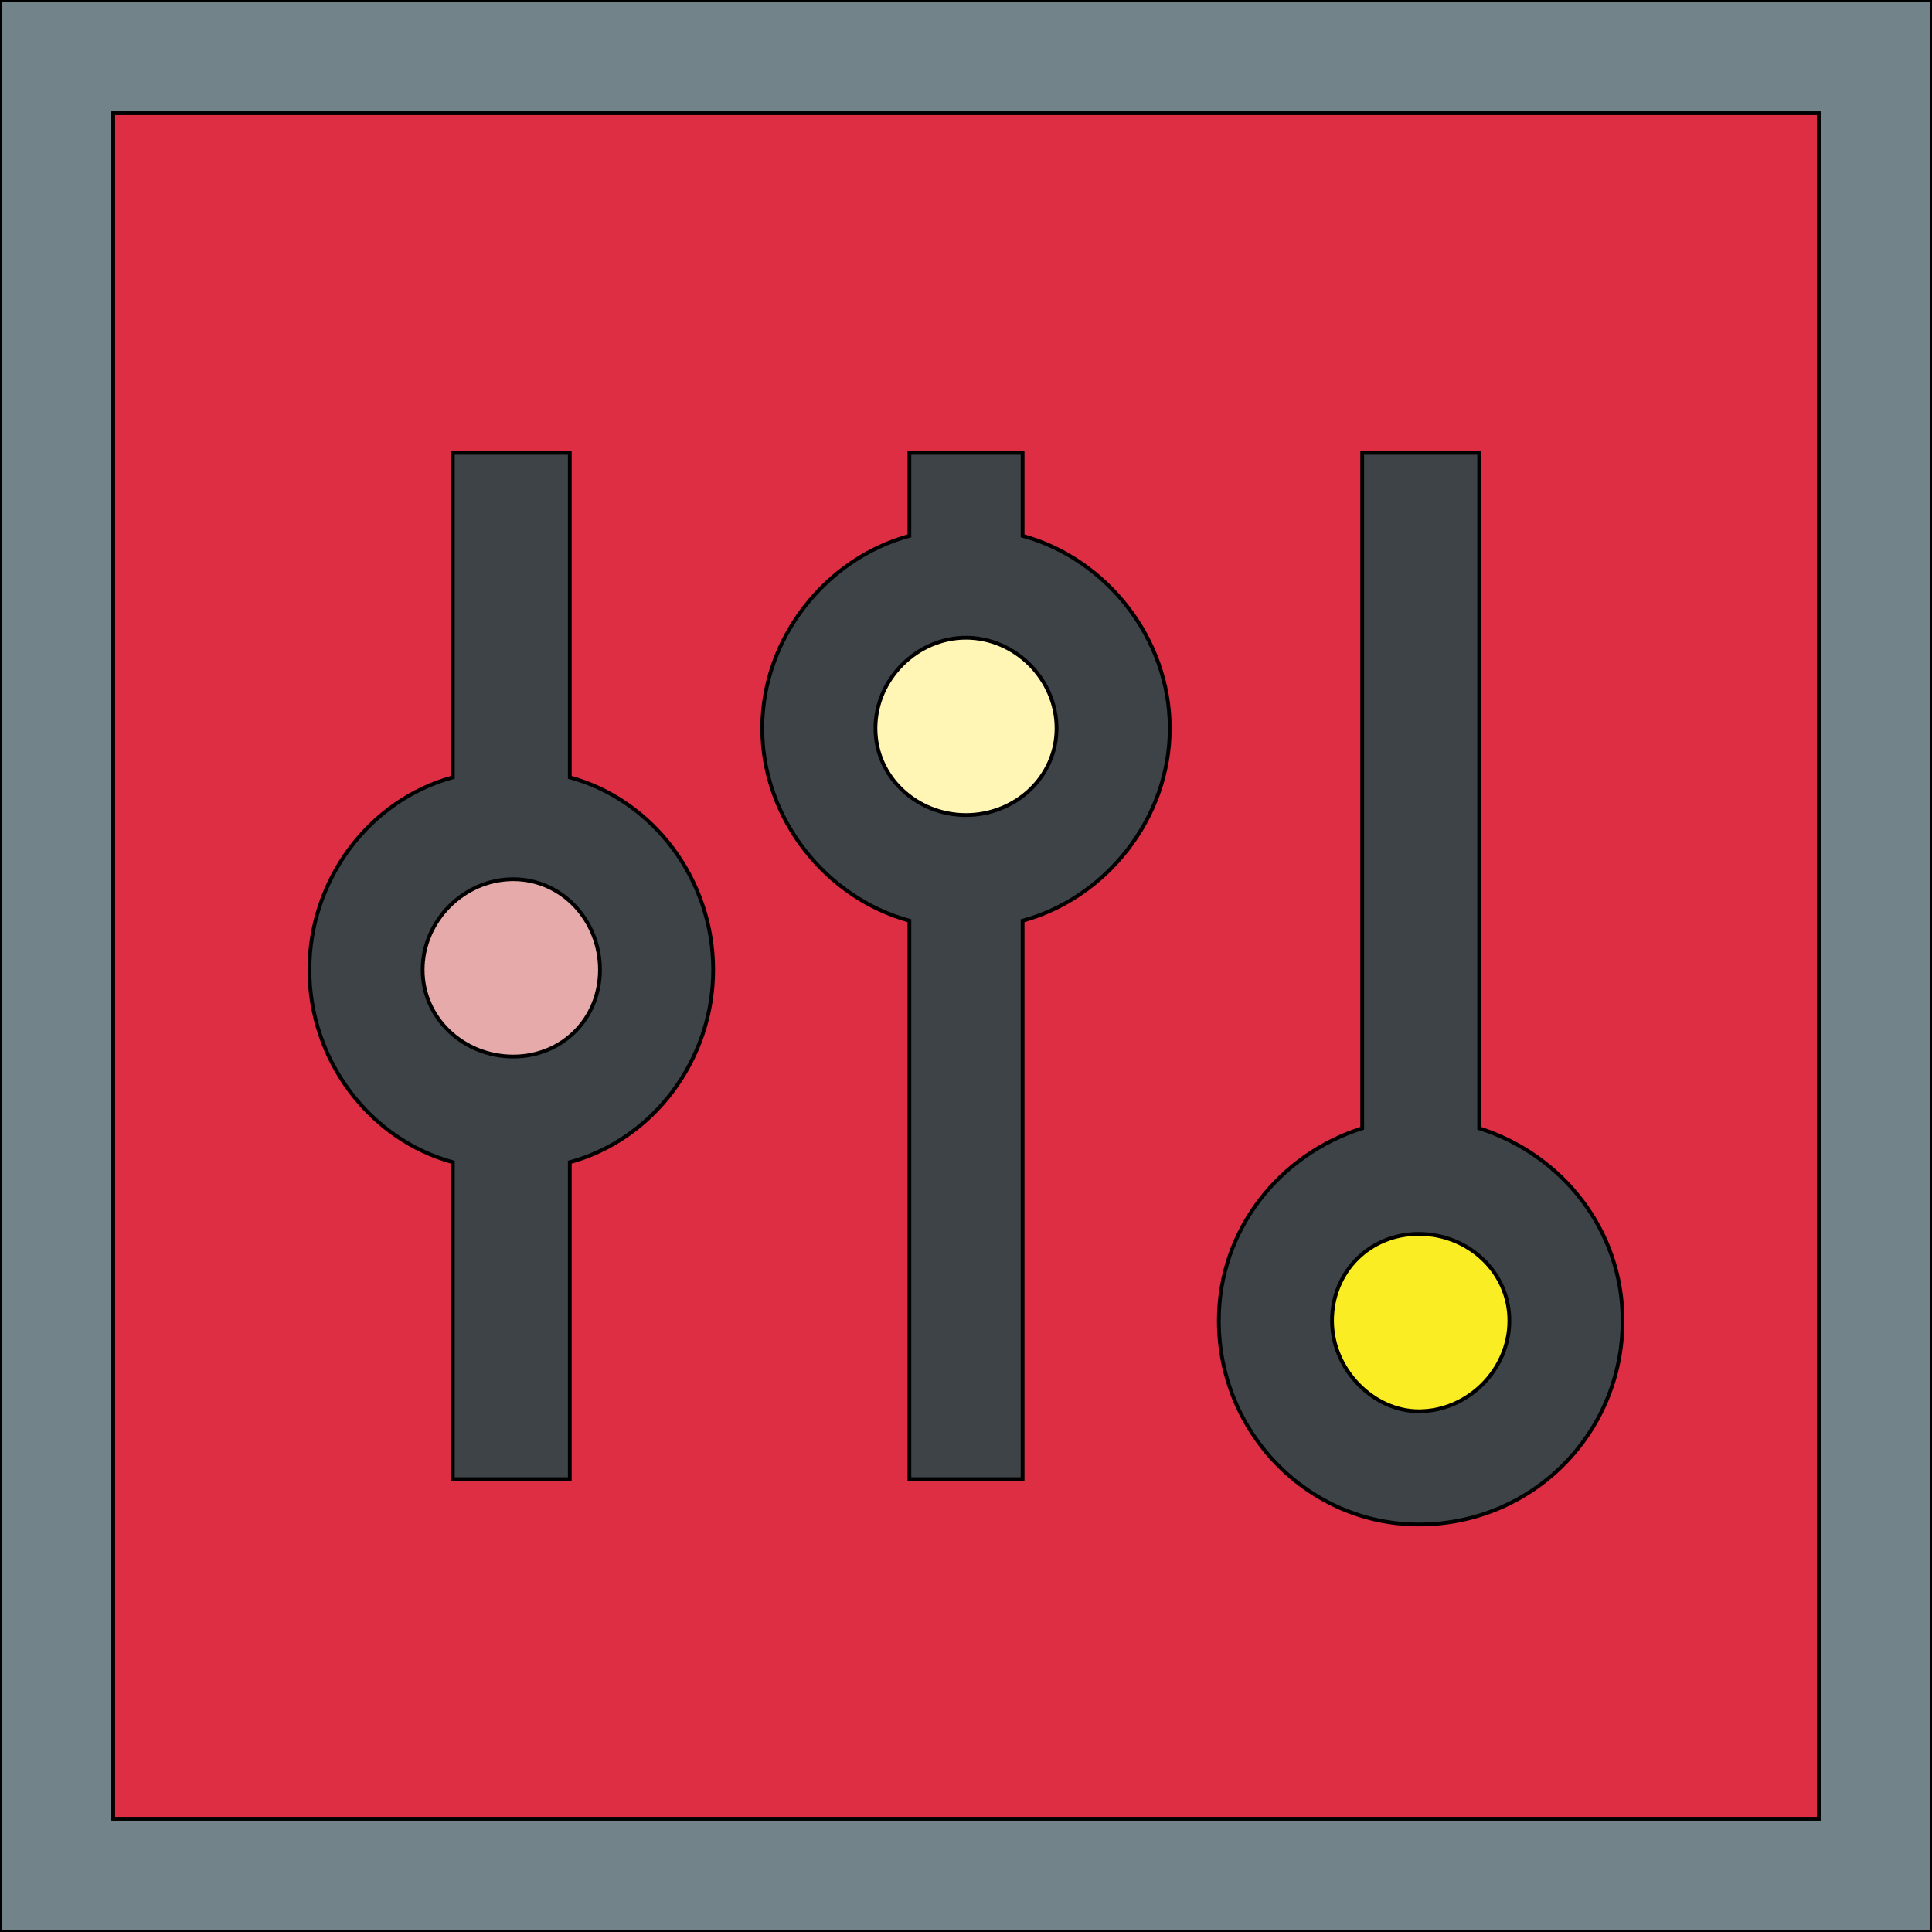
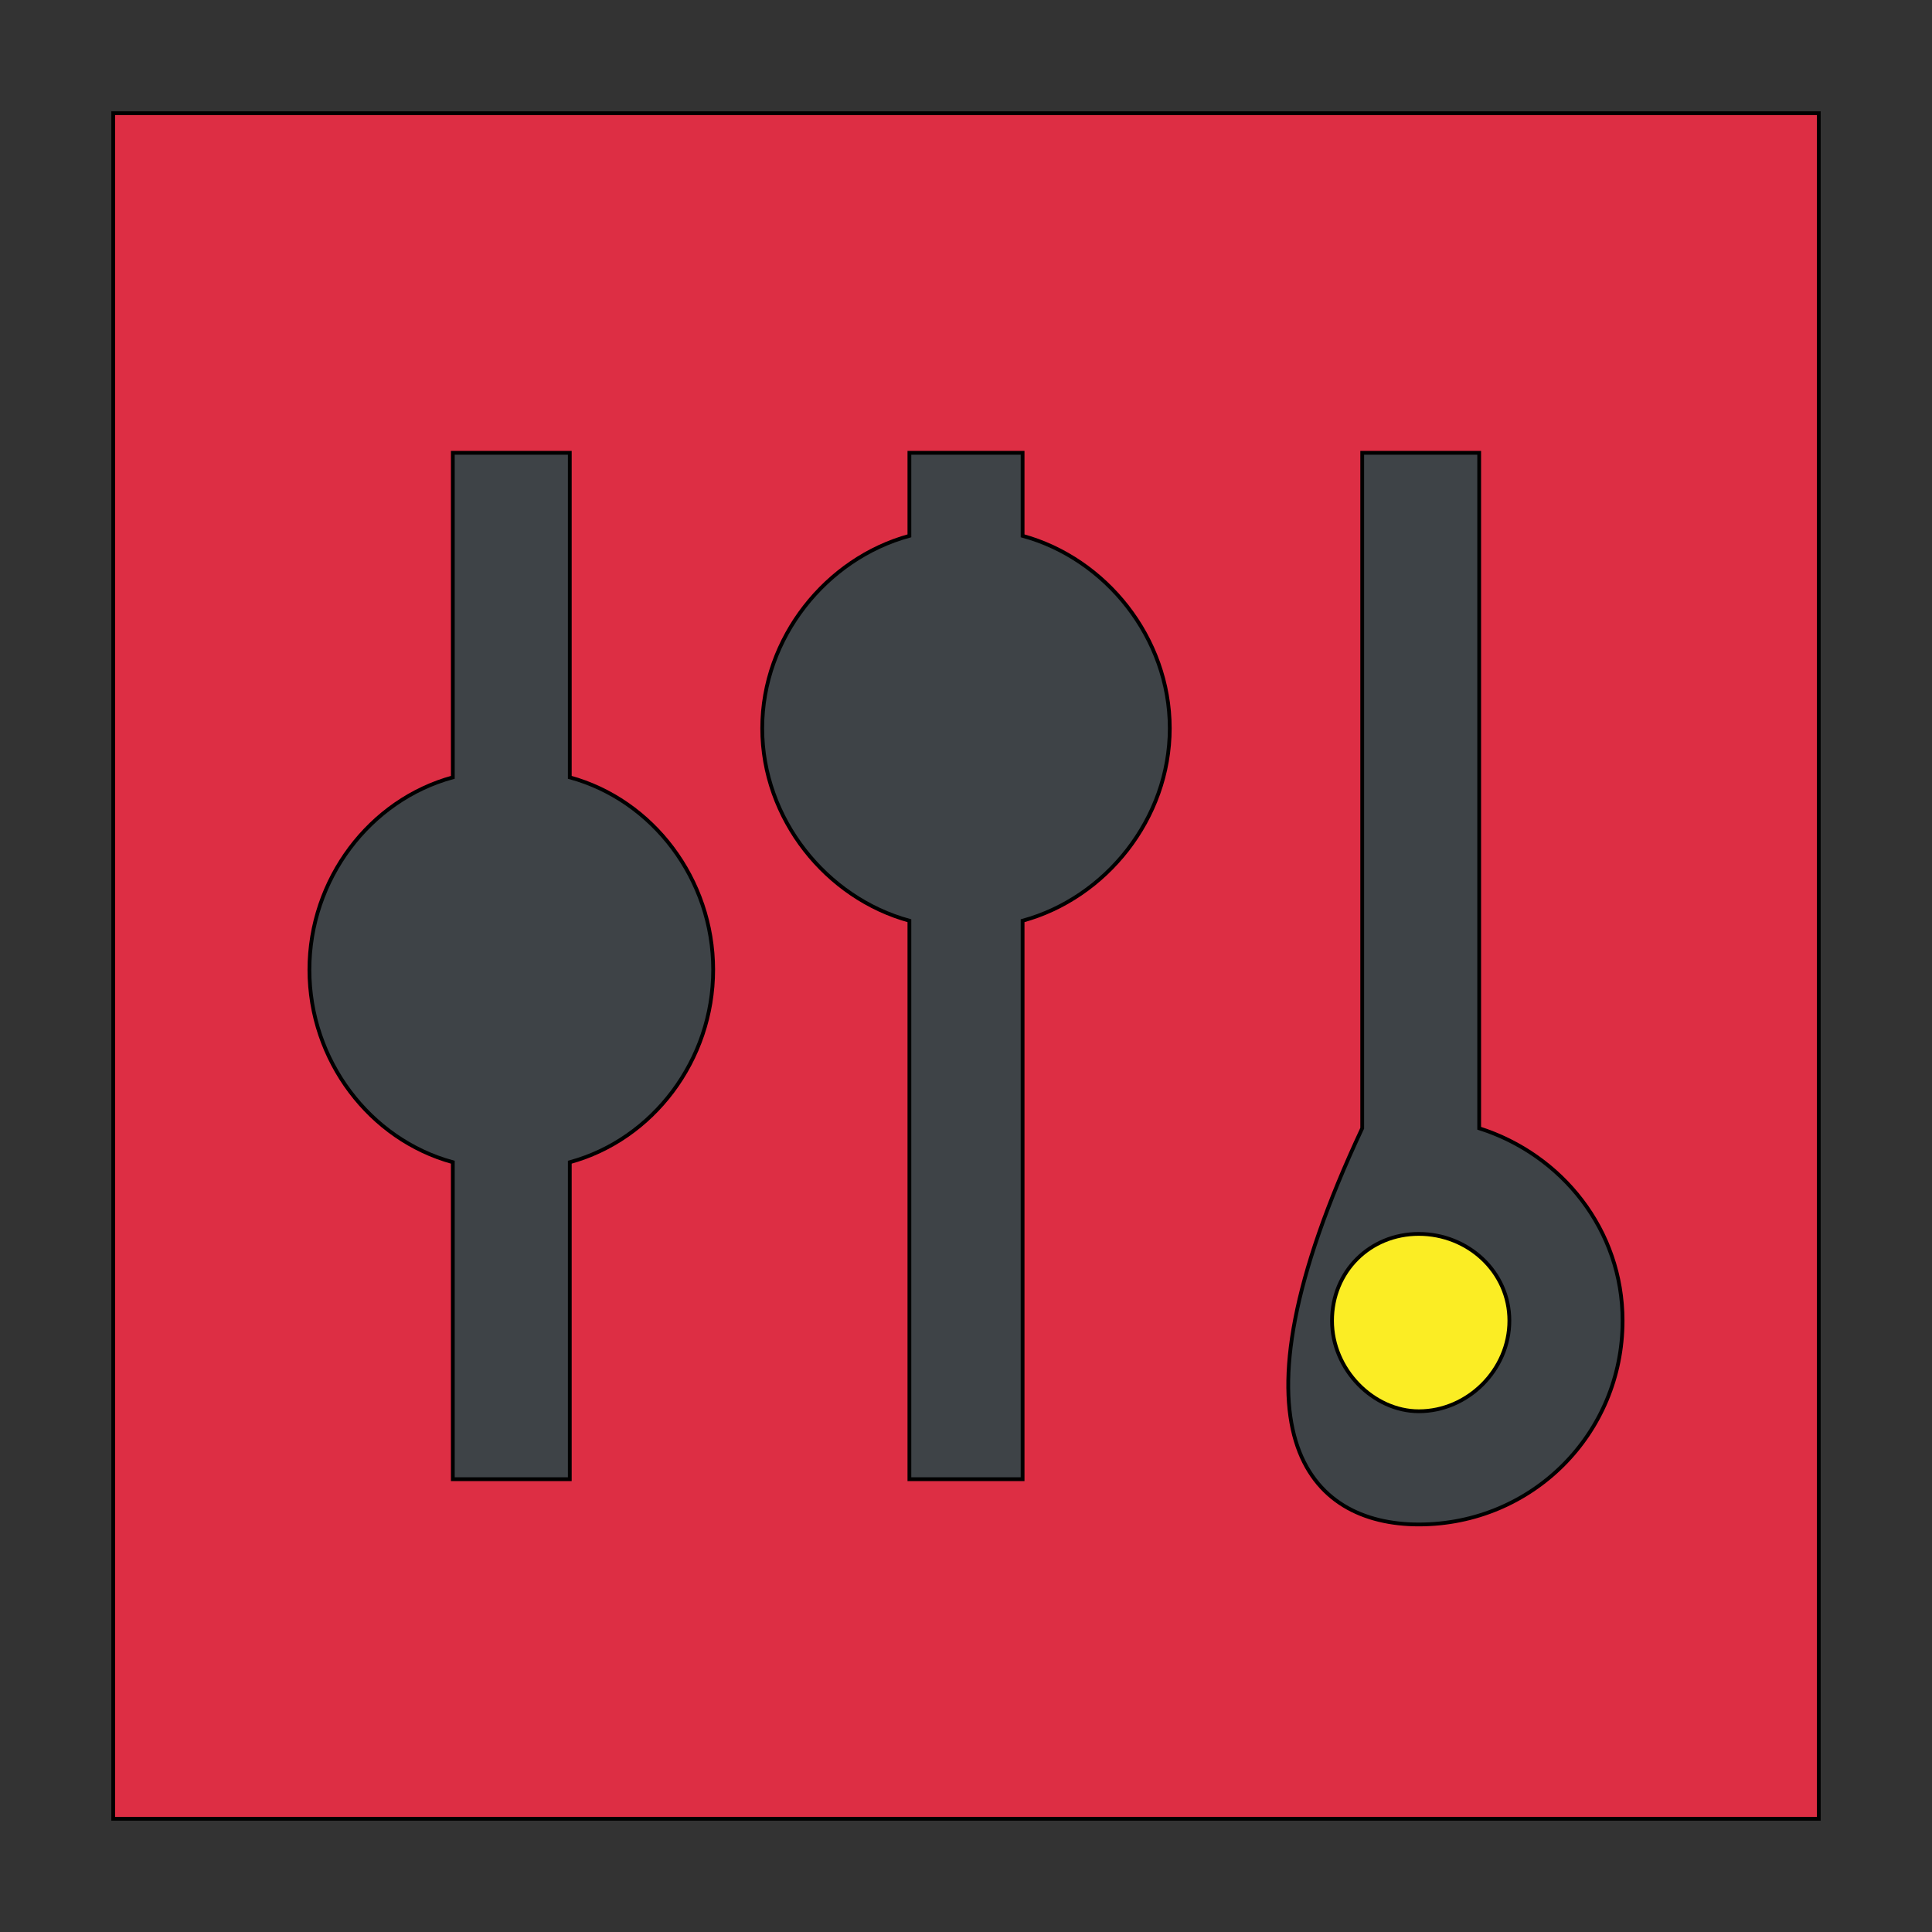
<svg xmlns="http://www.w3.org/2000/svg" id="th_the_panel" width="100%" height="100%" version="1.1" preserveAspectRatio="xMidYMin slice" data-uid="the_panel" data-keyword="the_panel" viewBox="0 0 512 512" data-colors="[&quot;#728389&quot;,&quot;#dd2e44&quot;,&quot;#78a3ad&quot;,&quot;#e6aaaa&quot;,&quot;#fbed24&quot;,&quot;#fff5b4&quot;,&quot;#42ade2&quot;,&quot;#fbed24&quot;]">
  <rect x="0" y="0" width="512" height="512" fill="#333333" stroke="none" />
-   <path id="th_the_panel_0" d="M0 0L0 512L512 512L512 0Z " fill-rule="evenodd" fill="#728389" stroke-width="1" stroke="#000000" />
  <path id="th_the_panel_1" d="M482 482L30 482L30 30L482 30Z " fill-rule="evenodd" fill="#dd2e44" stroke-width="1" stroke="#000000" />
  <path id="th_the_panel_2" d="M120 308L120 392L151 392L151 308C173 302 189 281 189 257C189 233 173 212 151 206L151 120L120 120L120 206C98 212 82 233 82 257C82 281 98 302 120 308Z " fill-rule="evenodd" fill="#3e4347" stroke-width="1" stroke="#000000" />
-   <path id="th_the_panel_3" d="M136 233C149 233 159 244 159 257C159 270 149 280 136 280C123 280 112 270 112 257C112 244 123 233 136 233Z " fill-rule="evenodd" fill="#e6aaaa" stroke-width="1" stroke="#000000" />
  <path id="th_the_panel_4" d="M241 244L241 392L271 392L271 244C293 238 310 217 310 193C310 169 293 148 271 142L271 120L241 120L241 142C219 148 202 169 202 193C202 217 219 238 241 244Z " fill-rule="evenodd" fill="#3e4347" stroke-width="1" stroke="#000000" />
-   <path id="th_the_panel_5" d="M256 169C269 169 280 180 280 193C280 206 269 216 256 216C243 216 232 206 232 193C232 180 243 169 256 169Z " fill-rule="evenodd" fill="#fff5b4" stroke-width="1" stroke="#000000" />
-   <path id="th_the_panel_6" d="M376 404C406 404 430 380 430 350C430 326 414 306 392 299L392 120L361 120L361 299C339 306 323 326 323 350C323 380 347 404 376 404Z " fill-rule="evenodd" fill="#3e4347" stroke-width="1" stroke="#000000" />
+   <path id="th_the_panel_6" d="M376 404C406 404 430 380 430 350C430 326 414 306 392 299L392 120L361 120L361 299C323 380 347 404 376 404Z " fill-rule="evenodd" fill="#3e4347" stroke-width="1" stroke="#000000" />
  <path id="th_the_panel_7" d="M376 327C389 327 400 337 400 350C400 363 389 374 376 374C364 374 353 363 353 350C353 337 363 327 376 327Z " fill-rule="evenodd" fill="#fbed24" stroke-width="1" stroke="#000000" />
  <defs id="SvgjsDefs60191" />
</svg>